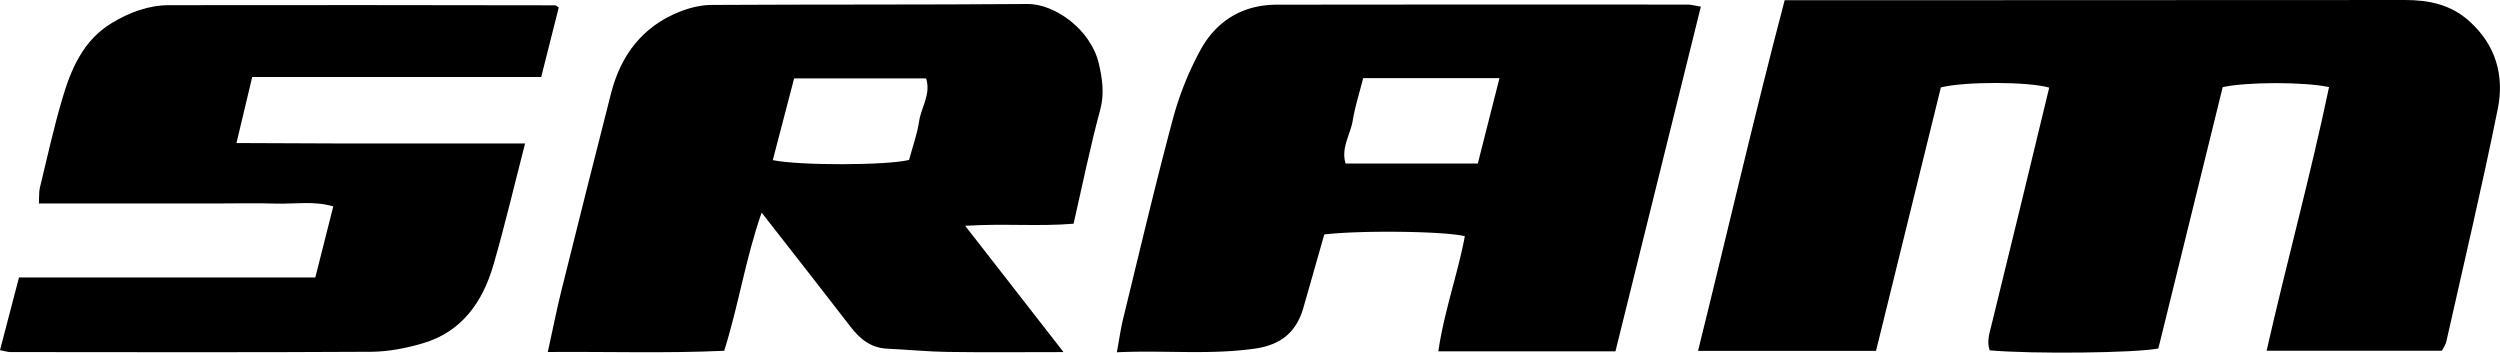
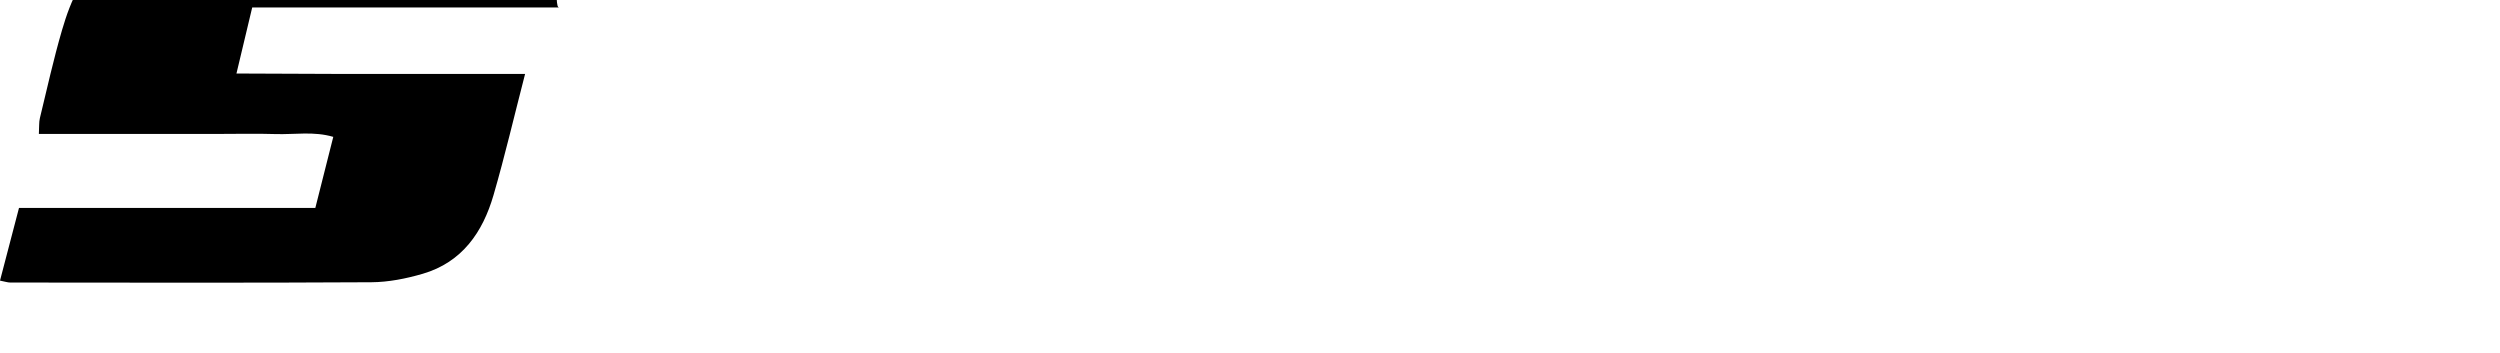
<svg xmlns="http://www.w3.org/2000/svg" viewBox="0 0 2250.87 317.5">
  <g id="Capa_2" data-name="Capa 2">
    <g id="Capa_1-2" data-name="Capa 1">
-       <path d="M2001.21,78.43q-29.28,118.92-57.92,235.28c-19.57,4.14-113.36,5.15-151.85,1.73-2.83-7.63-.29-15.17,1.67-23.14Q1819.32,185.65,1845,78.9c-18.55-5.44-75.54-5.66-97.53-.21q-28.9,117.38-58.4,237.21H1528.82c26.36-106.1,50.4-210.8,78-315.7h66.28q246.19,0,492.4-.19c21.44,0,41,4.08,57.57,18.9,24.08,21.5,31.83,49.2,25.83,78.95-14.16,70.23-30.71,140-46.4,209.92-.53,2.35-2.15,4.47-3.89,8H2040.73c18.19-80,39.65-158.15,56.23-237.37C2074.55,73.62,2023.37,73.66,2001.21,78.43Z" />
-       <path d="M1192.31,211.1c-6.19,21.72-12.45,43.78-18.76,65.82s-20.12,33.64-44,37c-40.66,5.75-81.08,1.26-124,3.26,2.13-11.47,3.4-20.91,5.65-30.11,14.66-60,28.79-120.11,44.74-179.75a285.27,285.27,0,0,1,24.6-61.78c14.33-26.44,37.93-41.28,69.06-41.32q184.88-.23,369.76-.08c3.12,0,6.24.91,12,1.8l-76.9,310.39H1295c5.27-36.08,17.4-69.27,23.86-103.62C1302,208.18,1225.4,207.15,1192.31,211.1ZM1350.05,70.33H1227.33c-3.34,13.24-7.32,25.73-9.46,38.53-2.09,12.44-10.64,24.1-6.38,38.36h119.06Z" />
-       <path d="M957.53,317c-37.83,0-71,.35-104.19-.14-18.2-.26-36.38-2.07-54.57-2.93-14.62-.69-24.43-8.6-32.94-19.67C740.1,260.83,714,227.65,685.74,191.43c-14.56,41.49-20.59,82.81-33.7,124.39-51.71,2.4-103.66.68-158.83,1.1,4.54-20.65,8-38.2,12.3-55.54Q527.56,172.64,550.16,84c8.71-33.95,27.92-59.86,61.3-73.25,9-3.62,19.19-6.25,28.85-6.3,95-.56,189.9-.09,284.85-.85,24.53-.2,57.13,23.14,64.18,53.71,3.09,13.36,5.18,26.92,1.25,41.45-9,33.26-15.86,67.1-24,102.66-31.7,2.65-63.14-.37-97.59,1.88ZM695.77,144.18c24.4,5.06,102.9,4.75,122.7-.17,3-11.25,7.28-22.94,9.09-35,1.89-12.53,10.79-24.22,6.27-38.42H715C708.55,95.13,702.38,118.83,695.77,144.18Z" />
-       <path d="M503.09,6.7c-5,20-10.19,40.34-15.82,62.6H227.08c-4.77,20-9.1,38.13-14.19,59.49,30.68.13,58.72.3,86.77.35q43.75.09,87.52,0h85.59c-9.76,37.78-18.17,73.77-28.46,109.22-9.67,33.3-28.25,60.33-63.62,70.71-14.94,4.38-30.86,7.56-46.36,7.65-108.35.64-216.71.33-325.07.26-2.35,0-4.69-.85-9.26-1.73l17.1-65.42H283.9c5.47-21.65,10.66-42.2,16.16-64-17.49-5.17-34.82-2-51.84-2.52-17.48-.55-35-.12-52.51-.12H35c.37-6.44,0-10.53.92-14.3,6.41-26.43,12.28-53,19.9-79.12,8-27.26,18.77-53.31,44.93-69.1,15.85-9.57,33-16,51.58-16q173.79-.24,347.57.12C500.62,4.8,501.32,5.61,503.09,6.7Z" />
+       <path d="M503.09,6.7H227.08c-4.77,20-9.1,38.13-14.19,59.49,30.68.13,58.72.3,86.77.35q43.75.09,87.52,0h85.59c-9.76,37.78-18.17,73.77-28.46,109.22-9.67,33.3-28.25,60.33-63.62,70.71-14.94,4.38-30.86,7.56-46.36,7.65-108.35.64-216.71.33-325.07.26-2.35,0-4.69-.85-9.26-1.73l17.1-65.42H283.9c5.47-21.65,10.66-42.2,16.16-64-17.49-5.17-34.82-2-51.84-2.52-17.48-.55-35-.12-52.51-.12H35c.37-6.44,0-10.53.92-14.3,6.41-26.43,12.28-53,19.9-79.12,8-27.26,18.77-53.31,44.93-69.1,15.85-9.57,33-16,51.58-16q173.79-.24,347.57.12C500.62,4.8,501.32,5.61,503.09,6.7Z" />
    </g>
  </g>
</svg>